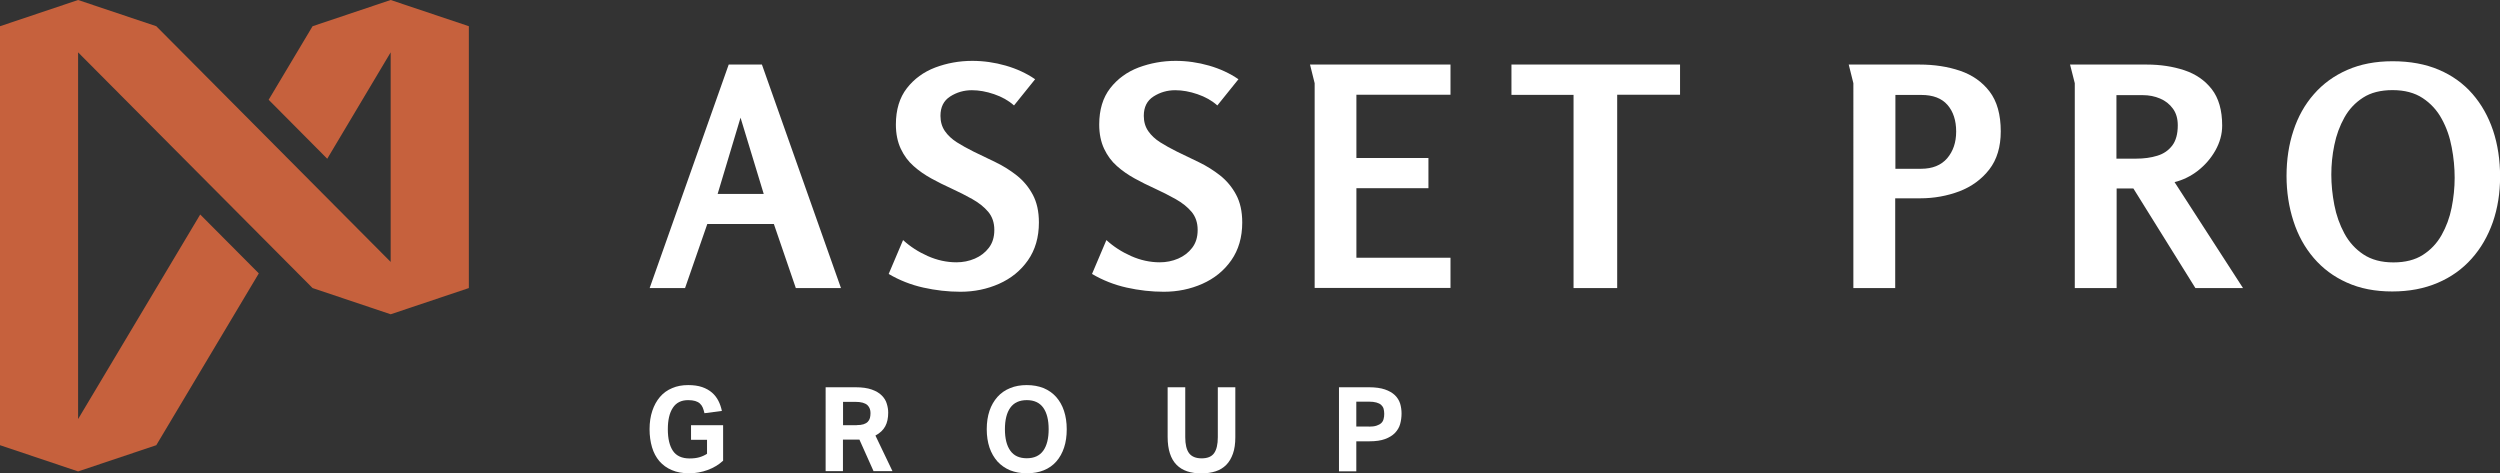
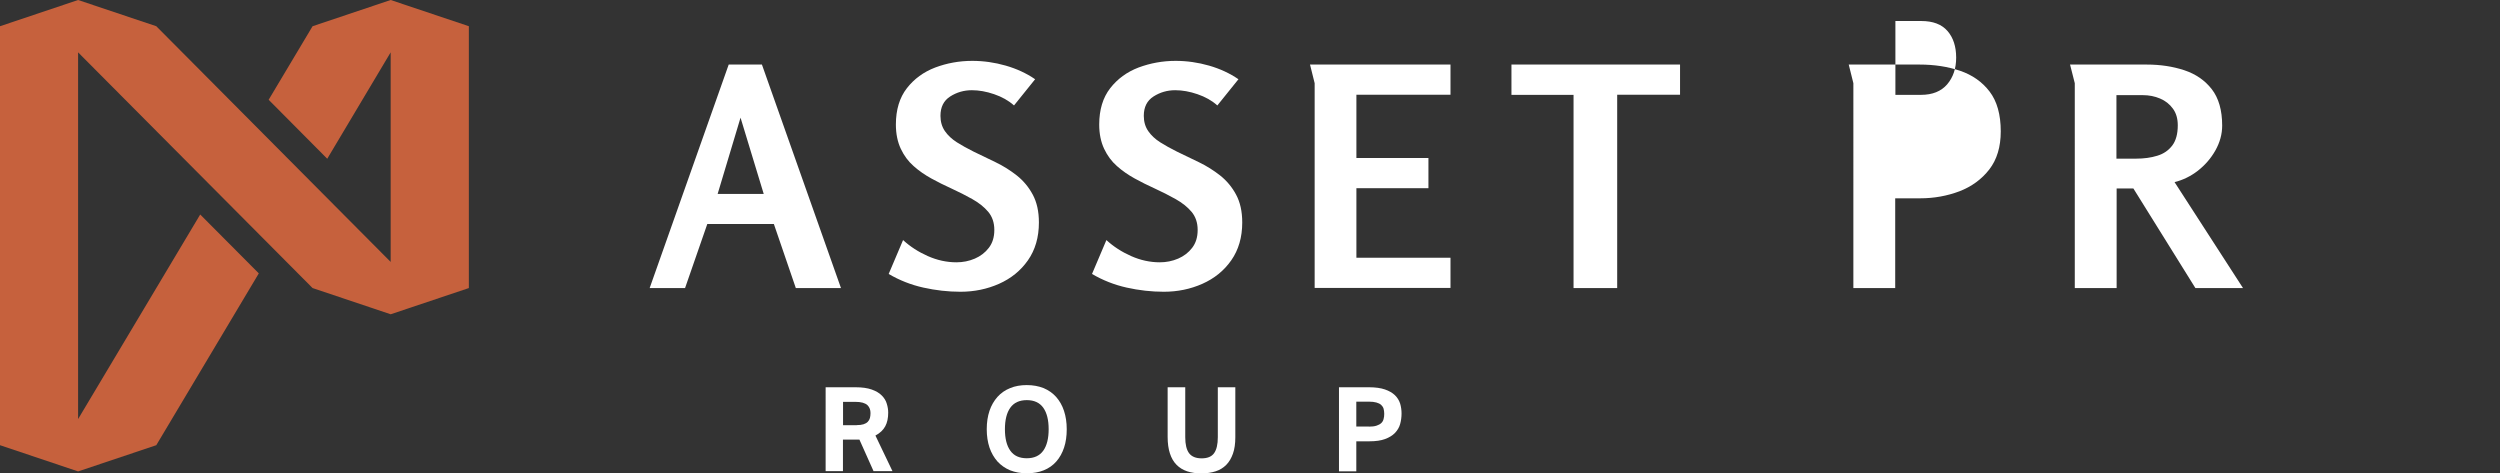
<svg xmlns="http://www.w3.org/2000/svg" id="Layer_1" x="0px" y="0px" viewBox="0 0 264.1 50" style="enable-background:new 0 0 264.1 50;" xml:space="preserve">
  <rect x="0" y="0" width="264.1" height="50" fill="#333333" stroke="none" />
  <style type="text/css">	.st0{fill:#C6613D;}	.st1{fill:#FFFFFF;}</style>
  <g>
    <polygon class="st0" points="41.27,0 33.02,2.77 28.38,10.54 34.57,16.77 41.27,5.53 41.27,27.67 16.51,2.77 8.25,0 0,2.77   0,47.03 8.25,49.8 16.51,47.03 27.34,28.88 21.15,22.66 8.25,44.27 8.25,5.53 33.02,30.43 41.27,33.2 49.53,30.43 49.53,2.77  " />
    <g>
-       <path class="st1" d="M72.99,44.92h3.4v3.75c-0.46,0.42-1,0.75-1.63,0.98C74.13,49.88,73.48,50,72.81,50   c-0.7,0-1.32-0.11-1.84-0.34c-0.53-0.22-0.96-0.54-1.31-0.94c-0.35-0.41-0.61-0.9-0.78-1.47c-0.17-0.58-0.26-1.21-0.26-1.91   c0-0.72,0.1-1.37,0.29-1.94c0.19-0.57,0.46-1.06,0.81-1.47c0.35-0.41,0.78-0.72,1.29-0.93c0.5-0.22,1.07-0.32,1.69-0.32   c0.57,0,1.06,0.07,1.47,0.21c0.41,0.14,0.76,0.34,1.04,0.58c0.29,0.25,0.51,0.54,0.68,0.87c0.17,0.33,0.29,0.69,0.37,1.07   l-1.84,0.24c-0.05-0.22-0.11-0.42-0.18-0.59c-0.07-0.17-0.17-0.31-0.3-0.43c-0.13-0.12-0.3-0.21-0.5-0.27   c-0.2-0.06-0.45-0.09-0.75-0.09c-0.72,0-1.26,0.27-1.61,0.81c-0.36,0.54-0.53,1.3-0.53,2.27c0,0.99,0.18,1.74,0.54,2.28   c0.36,0.53,0.95,0.8,1.76,0.8c0.39,0,0.73-0.04,1.01-0.12c0.29-0.08,0.56-0.2,0.83-0.37v-1.48h-1.69V44.92z" />
      <path class="st1" d="M87.23,40.91h3.14c0.7,0,1.27,0.08,1.72,0.24c0.45,0.16,0.81,0.37,1.06,0.63c0.26,0.26,0.44,0.55,0.53,0.87   c0.1,0.32,0.15,0.63,0.15,0.94c0,0.57-0.1,1.05-0.31,1.44c-0.21,0.39-0.55,0.72-1.04,0.98l1.8,3.76h-2l-1.49-3.33h-1.74v3.33   h-1.83V40.91z M90.5,44.91c0.29,0,0.53-0.03,0.72-0.09s0.34-0.15,0.45-0.26c0.11-0.11,0.19-0.25,0.23-0.4   c0.04-0.16,0.06-0.33,0.06-0.52c0-0.16-0.02-0.31-0.07-0.45c-0.05-0.14-0.13-0.27-0.25-0.39c-0.12-0.11-0.29-0.2-0.5-0.26   c-0.21-0.06-0.48-0.09-0.8-0.09h-1.28v2.47H90.5z" />
      <path class="st1" d="M108.48,50c-0.66,0-1.25-0.11-1.78-0.32c-0.52-0.22-0.96-0.53-1.33-0.93c-0.36-0.41-0.64-0.89-0.84-1.47   c-0.19-0.57-0.29-1.22-0.29-1.94c0-0.72,0.1-1.37,0.29-1.94c0.19-0.57,0.48-1.06,0.84-1.47c0.37-0.41,0.81-0.72,1.34-0.93   c0.52-0.22,1.11-0.32,1.76-0.32c0.66,0,1.25,0.11,1.78,0.32c0.52,0.22,0.96,0.53,1.32,0.93c0.36,0.41,0.64,0.89,0.83,1.47   c0.19,0.57,0.29,1.22,0.29,1.94c0,0.72-0.09,1.37-0.28,1.94c-0.19,0.57-0.46,1.06-0.82,1.47c-0.36,0.41-0.8,0.72-1.32,0.93   C109.75,49.89,109.15,50,108.48,50z M108.47,48.41c0.78,0,1.36-0.27,1.74-0.8c0.38-0.53,0.57-1.29,0.57-2.27   c0-0.98-0.19-1.73-0.57-2.27c-0.38-0.53-0.96-0.8-1.74-0.8c-0.78,0-1.36,0.27-1.74,0.8c-0.38,0.53-0.57,1.29-0.57,2.27   c0,0.99,0.19,1.74,0.57,2.27C107.11,48.15,107.69,48.41,108.47,48.41z" />
      <path class="st1" d="M123.36,40.91h1.85v5.28c0,0.75,0.13,1.31,0.4,1.68c0.27,0.36,0.71,0.55,1.33,0.55s1.06-0.18,1.32-0.55   s0.39-0.92,0.39-1.68v-5.28h1.85v5.28c0,0.67-0.08,1.25-0.25,1.73c-0.17,0.48-0.4,0.88-0.71,1.19c-0.31,0.31-0.68,0.54-1.12,0.68   c-0.44,0.14-0.94,0.22-1.5,0.22c-0.56,0-1.07-0.07-1.51-0.22s-0.82-0.38-1.12-0.69c-0.31-0.31-0.54-0.71-0.7-1.2   c-0.16-0.49-0.24-1.07-0.24-1.74V40.91z" />
      <path class="st1" d="M141.45,40.91h3.17c0.68,0,1.24,0.08,1.68,0.23s0.8,0.36,1.06,0.61c0.26,0.25,0.44,0.55,0.55,0.88   c0.1,0.34,0.15,0.69,0.15,1.05c0,0.39-0.05,0.76-0.15,1.12c-0.1,0.36-0.29,0.67-0.55,0.94s-0.61,0.48-1.04,0.64   c-0.43,0.16-0.98,0.24-1.65,0.24h-1.39v3.17h-1.83V40.91z M144.61,45.07c0.32,0,0.59-0.03,0.8-0.1c0.21-0.07,0.38-0.16,0.5-0.27   s0.21-0.26,0.25-0.43c0.05-0.17,0.07-0.35,0.07-0.55c0-0.21-0.03-0.39-0.07-0.55c-0.05-0.16-0.14-0.29-0.26-0.4   c-0.12-0.11-0.29-0.19-0.5-0.25c-0.21-0.06-0.48-0.09-0.8-0.09h-1.32v2.63H144.61z" />
    </g>
    <g>
      <path class="st1" d="M80.49,6.82l8.35,23.61h-4.77l-2.32-6.77h-7.03l-2.35,6.77h-3.74l8.35-23.61H80.49z M78.23,12.43l-2.42,8.06   h4.87L78.23,12.43z" />
      <path class="st1" d="M102.71,6.43c1.2,0,2.38,0.17,3.53,0.5s2.19,0.81,3.11,1.44l-2.23,2.77c-0.58-0.52-1.28-0.91-2.1-1.19   c-0.82-0.28-1.6-0.42-2.35-0.42c-0.84,0-1.6,0.22-2.29,0.66c-0.69,0.44-1.03,1.12-1.03,2.05c0,0.62,0.16,1.16,0.47,1.61   c0.31,0.45,0.73,0.84,1.26,1.18c0.53,0.33,1.11,0.66,1.76,0.98c0.75,0.37,1.53,0.74,2.34,1.13c0.81,0.39,1.55,0.86,2.24,1.4   c0.69,0.55,1.25,1.22,1.68,2.02c0.43,0.8,0.65,1.77,0.65,2.94c0,1.57-0.39,2.9-1.16,4s-1.79,1.92-3.05,2.48   c-1.26,0.56-2.62,0.84-4.08,0.84c-1.31,0-2.62-0.15-3.92-0.44c-1.3-0.29-2.52-0.77-3.66-1.44l1.52-3.58   c0.75,0.69,1.62,1.25,2.61,1.69c0.99,0.44,2,0.66,3.03,0.66c0.69,0,1.33-0.13,1.94-0.39c0.6-0.26,1.1-0.64,1.48-1.14   c0.39-0.51,0.58-1.13,0.58-1.89c0-0.77-0.22-1.41-0.65-1.92c-0.43-0.51-0.99-0.95-1.68-1.34c-0.69-0.39-1.43-0.76-2.23-1.13   c-0.71-0.32-1.41-0.67-2.1-1.05c-0.69-0.38-1.31-0.81-1.87-1.31c-0.56-0.49-1.01-1.1-1.35-1.82c-0.34-0.72-0.52-1.58-0.52-2.56   c0-1.57,0.39-2.85,1.16-3.84c0.77-0.99,1.77-1.72,3-2.19C100.03,6.67,101.33,6.43,102.71,6.43z" />
      <path class="st1" d="M124.19,6.43c1.2,0,2.38,0.17,3.53,0.5c1.15,0.33,2.19,0.81,3.11,1.44l-2.23,2.77   c-0.58-0.52-1.28-0.91-2.1-1.19c-0.82-0.28-1.6-0.42-2.35-0.42c-0.84,0-1.6,0.22-2.29,0.66c-0.69,0.44-1.03,1.12-1.03,2.05   c0,0.62,0.16,1.16,0.47,1.61s0.73,0.84,1.26,1.18c0.53,0.33,1.11,0.66,1.76,0.98c0.75,0.37,1.53,0.74,2.34,1.13   c0.81,0.39,1.55,0.86,2.24,1.4c0.69,0.55,1.25,1.22,1.68,2.02c0.43,0.8,0.65,1.77,0.65,2.94c0,1.57-0.39,2.9-1.16,4   s-1.79,1.92-3.05,2.48c-1.26,0.56-2.62,0.84-4.08,0.84c-1.31,0-2.62-0.15-3.92-0.44c-1.3-0.29-2.52-0.77-3.66-1.44l1.52-3.58   c0.75,0.69,1.62,1.25,2.61,1.69c0.99,0.44,2,0.66,3.03,0.66c0.69,0,1.33-0.13,1.94-0.39c0.6-0.26,1.1-0.64,1.48-1.14   c0.39-0.51,0.58-1.13,0.58-1.89c0-0.77-0.22-1.41-0.65-1.92c-0.43-0.51-0.99-0.95-1.68-1.34c-0.69-0.39-1.43-0.76-2.23-1.13   c-0.71-0.32-1.41-0.67-2.1-1.05c-0.69-0.38-1.31-0.81-1.87-1.31c-0.56-0.49-1.01-1.1-1.35-1.82c-0.34-0.72-0.52-1.58-0.52-2.56   c0-1.57,0.39-2.85,1.16-3.84c0.77-0.99,1.77-1.72,3-2.19C121.52,6.67,122.82,6.43,124.19,6.43z" />
      <path class="st1" d="M138.39,6.82h14.84v3.19h-9.94v6.68h7.61v3.19h-7.61v7.35h9.94v3.19h-14.35V8.79L138.39,6.82z" />
      <path class="st1" d="M166.22,10.02h-6.55V6.82h17.81v3.19h-6.64v20.42h-4.61V10.02z" />
-       <path class="st1" d="M195.3,6.82h7.48c1.57,0,3,0.22,4.29,0.66c1.29,0.44,2.33,1.17,3.11,2.19s1.18,2.42,1.18,4.21   c0,1.63-0.4,2.97-1.21,4.02c-0.81,1.04-1.86,1.81-3.16,2.31c-1.3,0.49-2.68,0.74-4.14,0.74h-2.64v9.48h-4.42V8.79L195.3,6.82z    M200.23,10.02v7.81h2.71c1.2,0,2.12-0.37,2.76-1.11c0.63-0.74,0.95-1.68,0.95-2.82c0-1.18-0.31-2.12-0.92-2.82   c-0.61-0.7-1.53-1.05-2.76-1.05H200.23z" />
+       <path class="st1" d="M195.3,6.82h7.48c1.57,0,3,0.22,4.29,0.66c1.29,0.44,2.33,1.17,3.11,2.19s1.18,2.42,1.18,4.21   c0,1.63-0.4,2.97-1.21,4.02c-0.81,1.04-1.86,1.81-3.16,2.31c-1.3,0.49-2.68,0.74-4.14,0.74h-2.64v9.48h-4.42V8.79L195.3,6.82z    M200.23,10.02h2.71c1.2,0,2.12-0.37,2.76-1.11c0.63-0.74,0.95-1.68,0.95-2.82c0-1.18-0.31-2.12-0.92-2.82   c-0.61-0.7-1.53-1.05-2.76-1.05H200.23z" />
      <path class="st1" d="M218.68,6.82h8.1c1.44,0,2.76,0.2,3.97,0.6c1.2,0.4,2.17,1.06,2.9,2c0.73,0.94,1.1,2.22,1.1,3.85   c0,0.9-0.24,1.77-0.71,2.61c-0.47,0.84-1.09,1.55-1.85,2.15c-0.76,0.59-1.59,0.99-2.47,1.21l7.23,11.19h-5.03l-6.55-10.52h-1.77   v10.52h-4.42V8.79L218.68,6.82z M223.58,10.05v6.71h2.06c0.84,0,1.59-0.1,2.26-0.31c0.67-0.2,1.19-0.57,1.58-1.08   c0.39-0.52,0.58-1.23,0.58-2.13c0-0.71-0.17-1.3-0.52-1.77c-0.34-0.47-0.8-0.83-1.35-1.06c-0.56-0.24-1.17-0.36-1.84-0.36H223.58z   " />
-       <path class="st1" d="M252.71,30.79c-1.81,0-3.4-0.31-4.79-0.94c-1.39-0.62-2.55-1.49-3.5-2.6s-1.66-2.4-2.14-3.89   c-0.48-1.48-0.73-3.08-0.73-4.77c0-1.72,0.24-3.32,0.73-4.79c0.48-1.47,1.2-2.76,2.16-3.85c0.96-1.1,2.13-1.95,3.52-2.56   c1.39-0.61,2.98-0.92,4.79-0.92c1.85,0,3.48,0.3,4.89,0.9c1.41,0.6,2.59,1.45,3.55,2.55c0.96,1.1,1.68,2.39,2.18,3.87   c0.49,1.48,0.74,3.11,0.74,4.87c0,1.74-0.26,3.35-0.77,4.82c-0.52,1.47-1.26,2.76-2.24,3.85c-0.98,1.1-2.17,1.95-3.58,2.55   C256.09,30.49,254.5,30.79,252.71,30.79z M252.84,27.72c1.25,0,2.28-0.26,3.11-0.79c0.83-0.53,1.49-1.23,1.98-2.1   s0.85-1.83,1.06-2.89c0.21-1.05,0.32-2.11,0.32-3.16c0-1.05-0.1-2.12-0.31-3.21c-0.2-1.09-0.55-2.09-1.05-3   c-0.49-0.91-1.17-1.65-2.02-2.21c-0.85-0.56-1.91-0.84-3.18-0.84c-1.25,0-2.29,0.26-3.11,0.79c-0.83,0.53-1.49,1.23-1.98,2.11   c-0.49,0.88-0.85,1.85-1.06,2.9c-0.22,1.05-0.32,2.1-0.32,3.13c0,1.05,0.11,2.12,0.32,3.21c0.21,1.09,0.57,2.09,1.06,3   c0.49,0.91,1.16,1.65,2,2.21C250.52,27.44,251.57,27.72,252.84,27.72z" />
    </g>
  </g>
</svg>